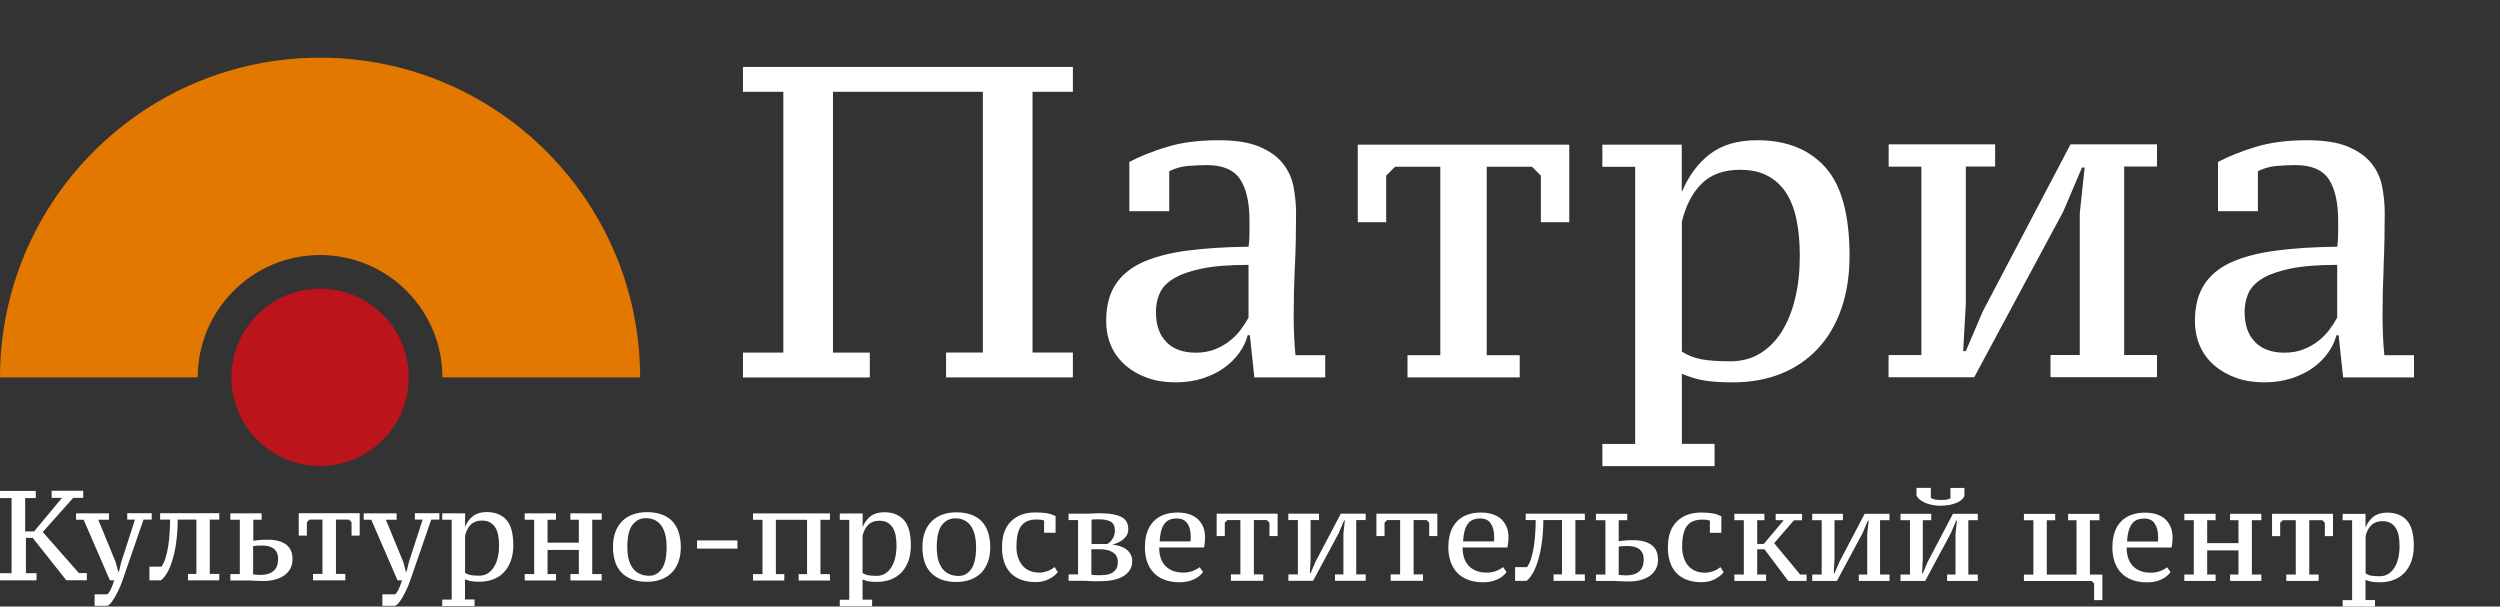
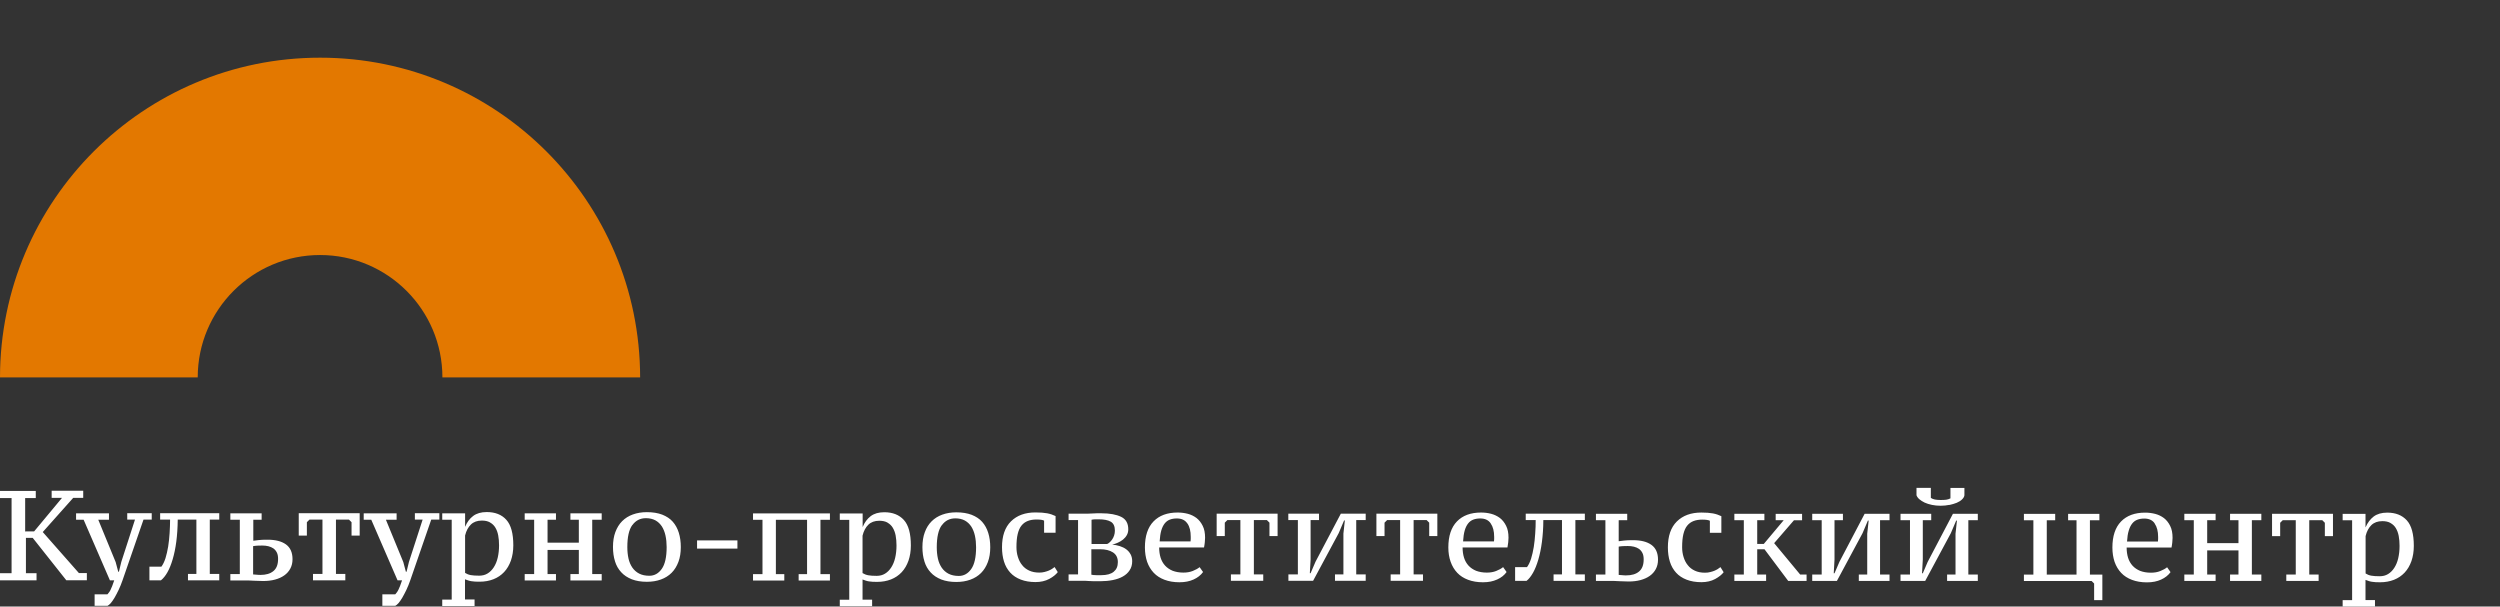
<svg xmlns="http://www.w3.org/2000/svg" id="_Слой_1" data-name="Слой 1" viewBox="0 0 261.35 63.41">
  <rect x="0" y="0" width="261.35" height="63.41" fill="#333333" stroke="none" />
  <defs>
    <clipPath id="clippath">
      <rect width="261.35" height="63.41" style="fill: none;" />
    </clipPath>
  </defs>
  <g style="clip-path: url(#clippath);">
    <path d="m66.92,39.45c-.02-18.46-14.99-33.42-33.46-33.42S.02,20.99,0,39.45h20.67c0-7.06,5.73-12.79,12.79-12.79s12.79,5.73,12.79,12.79h20.67Z" style="fill: #e37800;" />
-     <path d="m235.76,35.76c-.74-.72-1.11-1.78-1.11-3.17,0-.68.13-1.32.39-1.92.26-.6.75-1.12,1.46-1.55.71-.43,1.69-.78,2.94-1.04,1.25-.26,2.88-.39,4.89-.39v5.52c-.22.4-.49.82-.81,1.25-.32.43-.71.83-1.16,1.18-.45.36-.97.65-1.55.88-.59.23-1.25.35-1.99.35-1.3,0-2.32-.36-3.06-1.09m13.42-7.93c.08-1.78.12-3.64.12-5.59,0-.9-.09-1.8-.26-2.71-.17-.91-.54-1.73-1.12-2.46-.58-.73-1.4-1.31-2.47-1.76-1.07-.45-2.49-.67-4.26-.67-2.05,0-3.84.23-5.36.69-1.52.46-2.84.99-3.96,1.58v5.15h4.17v-4.18c.59-.3,1.24-.49,1.95-.55.71-.06,1.38-.09,1.99-.09,1.67,0,2.83.5,3.48,1.49.65.99.97,2.44.97,4.33v1.31c0,.44-.03.91-.09,1.4-2.47.03-4.64.17-6.49.42-1.85.25-3.4.66-4.64,1.23-1.24.57-2.17,1.35-2.8,2.34-.63.99-.95,2.24-.95,3.75,0,.99.18,1.88.53,2.66.35.79.86,1.46,1.51,2.02.65.56,1.41.99,2.29,1.3.88.31,1.85.46,2.9.46s2.01-.14,2.87-.42c.86-.28,1.61-.65,2.25-1.11.63-.46,1.16-.99,1.58-1.58.42-.59.7-1.19.86-1.81h.23l.47,4.4h7.41v-2.32h-3.1c-.06-.59-.11-1.24-.14-1.97-.03-.73-.05-1.44-.05-2.16,0-1.67.04-3.39.12-5.17m-51.76-10.41h3.43v19.7h-3.43v2.32h8.95l9.32-17.34,1.95-4.59h.28l-.51,4.77v14.83h-3.06v2.32h11.13v-2.32h-3.43v-19.7h3.43v-2.32h-9.04l-9.18,17.48-1.76,4.13h-.28l.28-5.01v-14.28h3.06v-2.32h-11.13v2.32Zm-12.56,1c.8.45,1.44,1.07,1.92,1.85s.83,1.73,1.04,2.83c.22,1.1.32,2.31.32,3.64,0,1.64-.16,3.13-.49,4.47-.32,1.34-.8,2.5-1.41,3.48-.62.97-1.38,1.73-2.27,2.27-.9.54-1.92.81-3.06.81-1.27,0-2.28-.07-3.04-.21-.76-.14-1.45-.41-2.06-.81v-13.58c.43-1.73,1.13-3.07,2.11-4.01.97-.94,2.29-1.41,3.96-1.41,1.18,0,2.16.22,2.97.67m-5.61,27.98h-3.43v-7.32c.4.16.79.29,1.18.42.39.12.78.22,1.18.28.4.06.84.11,1.32.14s1.03.05,1.65.05c1.85,0,3.53-.3,5.03-.9,1.5-.6,2.78-1.48,3.85-2.62,1.07-1.14,1.89-2.53,2.46-4.17.57-1.64.86-3.48.86-5.52,0-4.29-.84-7.39-2.53-9.27-1.69-1.88-4.06-2.83-7.12-2.83-2.04,0-3.68.48-4.94,1.44-1.25.96-2.22,2.26-2.9,3.89h-.05v-4.87h-8.3v2.32h3.43v28.97h-3.43v2.32h11.73v-2.32Zm-20.4-9.27h-3.43v-19.7h4.73l.93.93v4.87h2.97v-8.11h-22.11v8.11h2.97v-4.87l.93-.93h4.73v19.7h-3.43v2.32h11.73v-2.32Zm-36.9-1.37c-.74-.72-1.11-1.78-1.11-3.17,0-.68.13-1.32.39-1.92.26-.6.75-1.12,1.46-1.55.71-.43,1.69-.78,2.94-1.04,1.25-.26,2.88-.39,4.89-.39v5.52c-.22.4-.49.82-.81,1.25-.32.43-.71.83-1.16,1.18-.45.36-.97.65-1.55.88s-1.25.35-1.99.35c-1.3,0-2.32-.36-3.06-1.09m13.42-7.93c.08-1.78.12-3.64.12-5.59,0-.9-.09-1.8-.26-2.71-.17-.91-.54-1.73-1.12-2.46-.57-.73-1.4-1.31-2.47-1.76-1.07-.45-2.49-.67-4.26-.67-2.05,0-3.84.23-5.36.69-1.52.46-2.84.99-3.96,1.58v5.15h4.17v-4.18c.59-.3,1.24-.49,1.95-.55.71-.06,1.37-.09,1.99-.09,1.67,0,2.83.5,3.48,1.49.65.99.97,2.44.97,4.33v1.31c0,.44-.03.91-.09,1.4-2.47.03-4.64.17-6.49.42-1.86.25-3.4.66-4.64,1.23-1.24.57-2.17,1.35-2.81,2.34-.63.99-.95,2.24-.95,3.75,0,.99.18,1.88.53,2.66.35.79.86,1.46,1.51,2.02.65.56,1.41.99,2.29,1.3.88.31,1.85.46,2.9.46s2.01-.14,2.87-.42c.86-.28,1.61-.65,2.25-1.11.63-.46,1.16-.99,1.58-1.58.42-.59.7-1.19.86-1.81h.23l.47,4.4h7.41v-2.32h-3.11c-.06-.59-.11-1.24-.14-1.97-.03-.73-.05-1.44-.05-2.16,0-1.67.04-3.39.12-5.17m-32.61-18.24v27.26h-3.85v2.6h13.26v-2.6h-4.22V9.6h4.22v-2.6h-34.49v2.6h4.22v27.26h-4.22v2.6h13.26v-2.6h-3.85V9.6h15.67Z" style="fill: #fff;" />
    <path d="m249.91,54.68c.23.13.42.31.55.53.14.23.24.5.3.81.06.32.09.67.09,1.05,0,.47-.05.9-.14,1.29-.09.39-.23.72-.41,1-.18.28-.4.5-.65.65-.26.16-.55.23-.88.23-.37,0-.66-.02-.88-.06s-.42-.12-.59-.23v-3.91c.12-.5.33-.88.61-1.15.28-.27.66-.41,1.14-.41.34,0,.62.06.85.19m-1.62,8.06h-.99v-2.11c.12.04.23.08.34.12.11.04.22.06.34.08.12.02.24.03.38.04.14,0,.3.01.47.01.53,0,1.02-.09,1.45-.26.43-.17.8-.42,1.11-.75.31-.33.54-.73.71-1.2.16-.47.25-1,.25-1.59,0-1.24-.24-2.13-.73-2.67-.49-.54-1.17-.81-2.05-.81-.59,0-1.06.14-1.42.41-.36.28-.64.65-.84,1.12h-.01v-1.4h-2.39v.67h.99v8.35h-.99v.67h3.38v-.67Zm-5.88-2.67h-.99v-5.68h1.36l.27.27v1.4h.85v-2.34h-6.37v2.34h.85v-1.4l.27-.27h1.36v5.68h-.99v.67h3.38v-.67Zm-10.78,0h-.88v-2.52h3.27v2.52h-.88v.67h3.27v-.67h-.99v-5.68h.99v-.67h-3.27v.67h.88v2.4h-3.27v-2.4h.88v-.67h-3.27v.67h.99v5.68h-.99v.67h3.27v-.67Zm-6.37-5.33c.24.35.36.81.36,1.4,0,.07,0,.15,0,.23,0,.09-.01.17-.02.25h-3.23c.03-.45.08-.83.18-1.14.09-.31.21-.55.36-.74.15-.19.33-.32.54-.4.21-.08.45-.12.73-.12.49,0,.86.17,1.09.52m1.29,4.57c-.18.15-.42.28-.72.4-.3.12-.63.17-.98.17-.43,0-.8-.07-1.12-.19-.31-.13-.58-.31-.79-.54-.21-.23-.37-.51-.47-.83-.1-.32-.15-.68-.15-1.07h4.69c.04-.19.06-.36.08-.53s.03-.33.03-.48c0-.5-.08-.92-.25-1.25-.17-.34-.38-.61-.65-.82-.27-.2-.57-.35-.92-.44-.35-.09-.7-.13-1.05-.13-1.08,0-1.92.31-2.52.93-.6.62-.9,1.53-.9,2.72,0,.55.08,1.05.23,1.5.16.45.39.83.69,1.15.3.32.68.56,1.13.73.45.17.97.26,1.56.26s1.06-.1,1.48-.29c.42-.19.75-.45.99-.78l-.36-.51Zm-7.9,1.43l.27.27v1.74h.86v-2.67h-1.3v-5.68h.99v-.67h-3.27v.67h.88v5.68h-3.11v-5.68h.88v-.67h-3.27v.67h.99v5.68h-.99v.67h7.08Zm-14.86-7.94c.29-.06.54-.14.77-.23.23-.1.41-.21.55-.35.14-.13.23-.28.25-.43v-.77h-1.46v1.09c-.14.07-.29.12-.44.14-.15.02-.35.03-.59.03s-.43-.02-.6-.05c-.16-.03-.3-.09-.42-.17v-1.05h-1.5v.77c.05.15.15.29.3.42.15.13.33.24.55.35.22.1.47.18.76.24.28.06.59.09.91.09s.62-.03.91-.09m-5.1,1.6h.99v5.68h-.99v.67h2.58l2.68-4.99.56-1.32h.08l-.15,1.37v4.27h-.88v.67h3.21v-.67h-.99v-5.68h.99v-.67h-2.6l-2.64,5.03-.51,1.19h-.08l.08-1.44v-4.11h.88v-.67h-3.21v.67Zm-9.23,0h.99v5.68h-.99v.67h2.58l2.68-4.99.56-1.32h.08l-.15,1.37v4.27h-.88v.67h3.21v-.67h-.99v-5.68h.99v-.67h-2.6l-2.64,5.03-.51,1.19h-.08l.08-1.44v-4.11h.88v-.67h-3.21v.67Zm-3.82,0h.84l-2.08,2.48h-.69v-2.48h.75v-.67h-3.14v.67h.99v5.68h-.99v.67h3.32v-.67h-.93v-2.64h.76l2.48,3.31h1.92v-.67h-.67l-2.72-3.28,2.07-2.39h.85v-.67h-2.76v.67Zm-5.78,4.91c-.09.07-.18.14-.28.2-.1.06-.21.12-.33.17-.12.05-.27.1-.44.14-.16.05-.35.07-.57.07-.4,0-.75-.07-1.05-.21-.3-.14-.55-.33-.74-.58-.2-.24-.34-.53-.44-.85-.1-.32-.15-.66-.15-1.02,0-.54.04-1,.13-1.37.09-.37.22-.67.4-.89.18-.22.4-.38.66-.48.26-.1.56-.15.9-.15.4,0,.67.04.81.12v1.26h1.2v-1.74c-.27-.13-.56-.23-.88-.29-.32-.06-.72-.09-1.21-.09-1.08,0-1.93.31-2.56.93-.63.62-.94,1.53-.94,2.71,0,.55.07,1.05.21,1.5.14.45.36.83.65,1.15.29.32.66.56,1.1.73.44.17.96.26,1.54.26.55,0,1.03-.11,1.44-.33.4-.22.7-.46.89-.71l-.33-.53Zm-10.62-2.15c.15-.03.31-.04.47-.05.16,0,.32-.01.47-.01.22,0,.44.02.64.07.21.05.38.13.53.23.15.11.27.25.36.43.09.18.13.4.13.67,0,.58-.16,1-.49,1.27-.32.27-.77.4-1.34.4-.12,0-.25,0-.39-.02-.13-.01-.26-.02-.39-.03v-2.95Zm0-2.76h.88v-.67h-3.27v.67h.99v5.68h-.99v.67h1.38c.38,0,.75,0,1.11.03.36.02.67.03.93.03.45,0,.87-.05,1.24-.15s.69-.24.97-.44c.27-.19.48-.43.63-.71.15-.28.23-.61.23-.98,0-.7-.23-1.22-.69-1.55-.46-.33-1.1-.49-1.92-.49-.4,0-.71.01-.93.04-.22.03-.41.05-.57.07v-2.18Zm-10.84,4.91v1.43h1.2c.24-.19.46-.47.67-.84.21-.37.39-.82.55-1.36.16-.54.29-1.16.38-1.85.09-.69.15-1.46.15-2.3h1.95v5.68h-.88v.67h3.27v-.67h-.99v-5.68h.99v-.67h-6.18v.67h1.04c0,.45-.01.92-.05,1.41-.03.49-.08.95-.15,1.4-.07.44-.17.85-.28,1.22-.12.37-.26.66-.43.89h-1.26Zm-2.55-4.57c.24.35.36.81.36,1.4,0,.07,0,.15,0,.23,0,.09-.01.17-.02.25h-3.23c.03-.45.08-.83.17-1.14.09-.31.21-.55.36-.74s.33-.32.54-.4c.21-.08.45-.12.73-.12.49,0,.86.17,1.09.52m1.29,4.57c-.18.15-.42.28-.72.4-.3.12-.63.17-.98.17-.43,0-.8-.07-1.12-.19-.31-.13-.58-.31-.79-.54-.21-.23-.37-.51-.47-.83-.1-.32-.15-.68-.15-1.07h4.69c.03-.19.06-.36.08-.53.02-.17.03-.33.03-.48,0-.5-.08-.92-.25-1.25-.17-.34-.38-.61-.65-.82-.27-.2-.58-.35-.92-.44-.34-.09-.7-.13-1.05-.13-1.08,0-1.92.31-2.52.93-.6.62-.9,1.53-.9,2.72,0,.55.08,1.05.24,1.5.16.45.39.83.69,1.15.3.32.68.56,1.13.73.45.17.97.26,1.56.26s1.06-.1,1.48-.29c.43-.19.75-.45.99-.78l-.36-.51Zm-8.36.76h-.99v-5.68h1.36l.27.27v1.4h.85v-2.34h-6.37v2.34h.85v-1.4l.27-.27h1.36v5.68h-.99v.67h3.38v-.67Zm-14.08-5.68h.99v5.68h-.99v.67h2.58l2.68-4.99.56-1.32h.08l-.15,1.37v4.27h-.88v.67h3.21v-.67h-.99v-5.68h.99v-.67h-2.6l-2.65,5.03-.51,1.19h-.08l.08-1.44v-4.11h.88v-.67h-3.21v.67Zm-2.62,5.68h-.99v-5.68h1.36l.27.27v1.4h.85v-2.34h-6.37v2.34h.85v-1.4l.27-.27h1.36v5.68h-.99v.67h3.38v-.67Zm-7.94-5.33c.24.35.35.81.35,1.4,0,.07,0,.15,0,.23,0,.09-.01.17-.02.25h-3.23c.03-.45.08-.83.17-1.14.09-.31.21-.55.36-.74s.33-.32.54-.4c.21-.08.45-.12.73-.12.49,0,.86.17,1.09.52m1.29,4.57c-.18.15-.42.28-.72.4-.3.12-.63.17-.98.17-.43,0-.8-.07-1.12-.19-.31-.13-.58-.31-.79-.54-.21-.23-.37-.51-.47-.83-.1-.32-.15-.68-.15-1.07h4.69c.04-.19.06-.36.08-.53s.03-.33.03-.48c0-.5-.08-.92-.25-1.25-.17-.34-.38-.61-.65-.82-.27-.2-.57-.35-.92-.44-.35-.09-.7-.13-1.05-.13-1.08,0-1.92.31-2.52.93-.6.62-.9,1.53-.9,2.72,0,.55.08,1.05.23,1.5.16.45.39.83.69,1.15.3.32.68.56,1.13.73.45.17.97.26,1.56.26s1.06-.1,1.48-.29c.42-.19.75-.45.99-.78l-.36-.51Zm-11.31-4.95c.1-.03.22-.04.37-.05.15,0,.27,0,.38,0,.56,0,.98.08,1.27.25.29.17.43.48.43.93,0,.19-.03.36-.08.51-.05.16-.12.29-.2.41-.08.12-.17.22-.26.3-.09.09-.18.14-.27.18h-1.63v-2.54Zm0,3.08h.92c.54,0,.99.11,1.33.33.34.22.51.56.51,1.01s-.14.77-.43,1.01c-.29.24-.72.36-1.3.36-.14,0-.32,0-.52,0-.21,0-.38-.02-.52-.05v-2.67Zm4.09.53c-.11-.21-.26-.38-.46-.53-.19-.14-.42-.25-.67-.33-.25-.08-.52-.13-.79-.16.19-.04.38-.1.58-.19.2-.09.38-.2.55-.33.16-.13.3-.29.4-.47.1-.18.15-.38.15-.61,0-.62-.25-1.06-.75-1.3-.5-.24-1.18-.37-2.05-.37-.19,0-.35,0-.5,0-.15,0-.3.01-.45.02-.15,0-.32.02-.49.02-.17,0-.38,0-.61,0h-1.39v.67h.99v5.68h-.99v.67h1.47c.11,0,.22,0,.31,0,.09,0,.21.01.33.02.13,0,.29.02.49.02.19,0,.45,0,.77,0,.43,0,.85-.04,1.25-.12s.75-.2,1.05-.37c.3-.17.54-.38.71-.65.18-.26.27-.58.27-.95,0-.28-.06-.52-.17-.73m-7.94,1.34c-.09.07-.18.14-.28.2-.1.06-.21.12-.33.17-.12.05-.27.1-.43.14-.17.05-.36.07-.57.07-.4,0-.75-.07-1.05-.21-.3-.14-.55-.33-.74-.58-.2-.24-.34-.53-.44-.85-.1-.32-.15-.66-.15-1.02,0-.54.04-1,.13-1.37.09-.37.22-.67.4-.89.18-.22.4-.38.66-.48.26-.1.56-.15.9-.15.4,0,.67.04.8.12v1.26h1.2v-1.74c-.27-.13-.56-.23-.88-.29-.32-.06-.73-.09-1.22-.09-1.08,0-1.93.31-2.56.93-.63.62-.94,1.53-.94,2.71,0,.55.07,1.05.21,1.5.14.45.36.83.65,1.15.29.32.66.56,1.1.73.44.17.96.26,1.54.26.55,0,1.03-.11,1.44-.33.41-.22.7-.46.89-.71l-.33-.53Zm-11.79-4.37c.35-.48.82-.72,1.41-.72.39,0,.73.08,1,.23.27.15.49.36.67.63.17.27.3.59.38.96.08.37.12.77.12,1.2,0,1.04-.17,1.8-.51,2.28-.34.48-.77.72-1.3.72-.42,0-.78-.08-1.07-.23s-.53-.37-.71-.63c-.18-.27-.32-.58-.4-.95-.08-.36-.12-.76-.12-1.19,0-1.05.17-1.82.52-2.3m-1.81,3.79c.14.45.36.83.65,1.14.29.32.66.56,1.11.74.44.17.97.26,1.57.26.54,0,1.03-.08,1.47-.24.44-.16.81-.39,1.12-.7.31-.31.54-.69.71-1.14.17-.45.25-.97.25-1.55,0-.55-.07-1.05-.21-1.5-.14-.45-.35-.83-.63-1.15-.28-.32-.65-.56-1.1-.74-.45-.17-.98-.26-1.61-.26-.53,0-1.02.08-1.46.24-.44.16-.81.39-1.12.7-.31.31-.55.69-.71,1.14-.17.45-.25.97-.25,1.56,0,.55.07,1.05.21,1.49m-3.86-4.05c.23.13.42.31.55.53.14.23.24.5.3.81.06.32.09.67.09,1.05,0,.47-.05.9-.14,1.29-.09.39-.23.72-.41,1-.18.28-.4.5-.65.65-.26.16-.55.23-.88.23-.37,0-.66-.02-.87-.06-.22-.04-.42-.12-.6-.23v-3.91c.12-.5.33-.88.61-1.15.28-.27.66-.41,1.14-.41.34,0,.62.06.86.19m-1.62,8.06h-.99v-2.11c.12.04.23.08.34.12.11.04.22.06.34.08.12.02.24.03.38.04.14,0,.3.01.47.01.53,0,1.02-.09,1.45-.26.43-.17.8-.42,1.11-.75.31-.33.54-.73.71-1.2.16-.47.25-1,.25-1.59,0-1.24-.24-2.13-.73-2.67-.49-.54-1.17-.81-2.05-.81-.59,0-1.06.14-1.42.41-.36.28-.64.65-.83,1.12h-.01v-1.4h-2.39v.67h.99v8.35h-.99v.67h3.38v-.67Zm-9.17-2.67h-.88v-5.68h3.26v5.68h-.88v.67h3.27v-.67h-.99v-5.68h.99v-.67h-8.04v.67h.99v5.68h-.99v.67h3.27v-.67Zm-9.12-2.67h4.22v-.86h-4.22v.86Zm-6.76-2.46c.35-.48.82-.72,1.41-.72.39,0,.72.08,1,.23.27.15.49.36.67.63.17.27.3.59.38.96.08.37.12.77.12,1.2,0,1.04-.17,1.8-.51,2.28-.34.48-.77.72-1.3.72-.42,0-.78-.08-1.07-.23s-.53-.37-.71-.63c-.18-.27-.32-.58-.4-.95-.08-.36-.12-.76-.12-1.19,0-1.05.17-1.82.52-2.3m-1.81,3.79c.14.45.36.83.65,1.14.29.32.66.56,1.11.74.44.17.97.26,1.57.26.54,0,1.03-.08,1.47-.24.44-.16.81-.39,1.12-.7.31-.31.54-.69.71-1.14.17-.45.25-.97.25-1.55,0-.55-.07-1.05-.21-1.5-.14-.45-.35-.83-.63-1.15-.28-.32-.65-.56-1.1-.74-.45-.17-.98-.26-1.61-.26-.53,0-1.02.08-1.46.24-.44.16-.81.39-1.12.7-.31.31-.54.69-.71,1.14-.17.45-.25.97-.25,1.56,0,.55.07,1.05.21,1.49m-6.17,1.34h-.88v-2.52h3.27v2.52h-.88v.67h3.27v-.67h-.99v-5.68h.99v-.67h-3.27v.67h.88v2.4h-3.27v-2.4h.88v-.67h-3.27v.67h.99v5.68h-.99v.67h3.27v-.67Zm-6.89-5.39c.23.13.42.31.55.53.14.23.24.5.3.81s.09.67.09,1.05c0,.47-.05.9-.14,1.29-.09.39-.23.72-.41,1-.18.28-.4.5-.65.65-.26.16-.55.23-.88.23-.37,0-.66-.02-.88-.06-.22-.04-.42-.12-.59-.23v-3.91c.12-.5.33-.88.61-1.15.28-.27.66-.41,1.14-.41.34,0,.62.06.85.19m-1.62,8.06h-.99v-2.11c.12.04.23.08.34.12.11.04.22.06.34.08.12.02.24.03.38.04.14,0,.3.01.47.01.53,0,1.02-.09,1.45-.26.43-.17.8-.42,1.11-.75.31-.33.54-.73.71-1.2.16-.47.25-1,.25-1.59,0-1.24-.24-2.13-.73-2.67-.48-.54-1.17-.81-2.05-.81-.59,0-1.06.14-1.42.41s-.64.65-.83,1.12h-.01v-1.4h-2.39v.67h.99v8.35h-.99v.67h3.38v-.67Zm-8.04-2h.47c-.08.24-.15.44-.21.59s-.12.29-.17.39c-.05.11-.11.2-.16.27-.05.07-.11.14-.17.21h-1.35v1.2h1.35c.09-.04.2-.13.33-.27.13-.15.26-.34.4-.57.14-.24.28-.51.43-.82.15-.31.28-.64.41-1.01l2.19-6.34h.85v-.67h-2.56v.67h.81l-1.43,4.42-.25,1.03h-.07l-.27-1.01-1.82-4.43h1.12v-.67h-3.44v.67h.79l2.75,6.34Zm-5.45-.67h-.99v-5.68h1.36l.27.27v1.4h.85v-2.34h-6.37v2.34h.85v-1.4l.27-.27h1.36v5.68h-.99v.67h3.38v-.67Zm-9.64-2.91c.15-.03.31-.04.47-.05.16,0,.32-.01.47-.01.22,0,.44.02.64.07.2.05.38.13.53.23.15.11.27.25.36.43s.13.4.13.67c0,.58-.16,1-.49,1.27-.33.27-.77.4-1.34.4-.12,0-.25,0-.39-.02-.13-.01-.26-.02-.39-.03v-2.95Zm0-2.76h.88v-.67h-3.27v.67h.99v5.68h-.99v.67h1.39c.38,0,.75,0,1.11.03.36.02.67.03.93.03.45,0,.87-.05,1.24-.15.37-.1.69-.24.97-.44.27-.19.48-.43.63-.71.15-.28.23-.61.23-.98,0-.7-.23-1.22-.69-1.55-.46-.33-1.1-.49-1.92-.49-.4,0-.71.01-.93.04-.22.03-.41.05-.56.07v-2.18Zm-10.85,4.91v1.43h1.2c.24-.19.47-.47.68-.84.21-.37.39-.82.55-1.36.16-.54.29-1.16.38-1.85.09-.69.14-1.46.15-2.3h1.95v5.68h-.88v.67h3.27v-.67h-.99v-5.68h.99v-.67h-6.18v.67h1.04c0,.45-.02.92-.05,1.41s-.08.95-.15,1.4c-.07.44-.17.85-.28,1.22-.12.37-.26.66-.43.89h-1.26Zm-4.15,1.43h.47c-.08.24-.15.44-.21.59-.06.16-.12.29-.17.39-.05.11-.1.2-.16.27-.05.07-.11.14-.17.21h-1.34v1.2h1.35c.09-.04.2-.13.33-.27.13-.15.26-.34.4-.57.14-.24.28-.51.43-.82.15-.31.28-.64.41-1.01l2.19-6.34h.86v-.67h-2.56v.67h.81l-1.43,4.42-.25,1.03h-.07l-.27-1.01-1.82-4.43h1.12v-.67h-3.44v.67h.79l2.75,6.34Zm-8.84-5.1v-3.5h1.11v-.75H0v.75h1.21v7.85H0v.75h3.82v-.75h-1.11v-3.69h.71l3.51,4.43h2.15v-.75h-.83l-3.78-4.29,3.18-3.57h1.05v-.75h-3.3v.75h1.08l-2.91,3.5h-.87Z" style="fill: #fff;" />
-     <path d="m33.46,48.72c5.12,0,9.27-4.15,9.27-9.27s-4.15-9.27-9.27-9.27-9.27,4.15-9.27,9.27,4.15,9.27,9.27,9.27" style="fill: #bb141b;" />
  </g>
</svg>